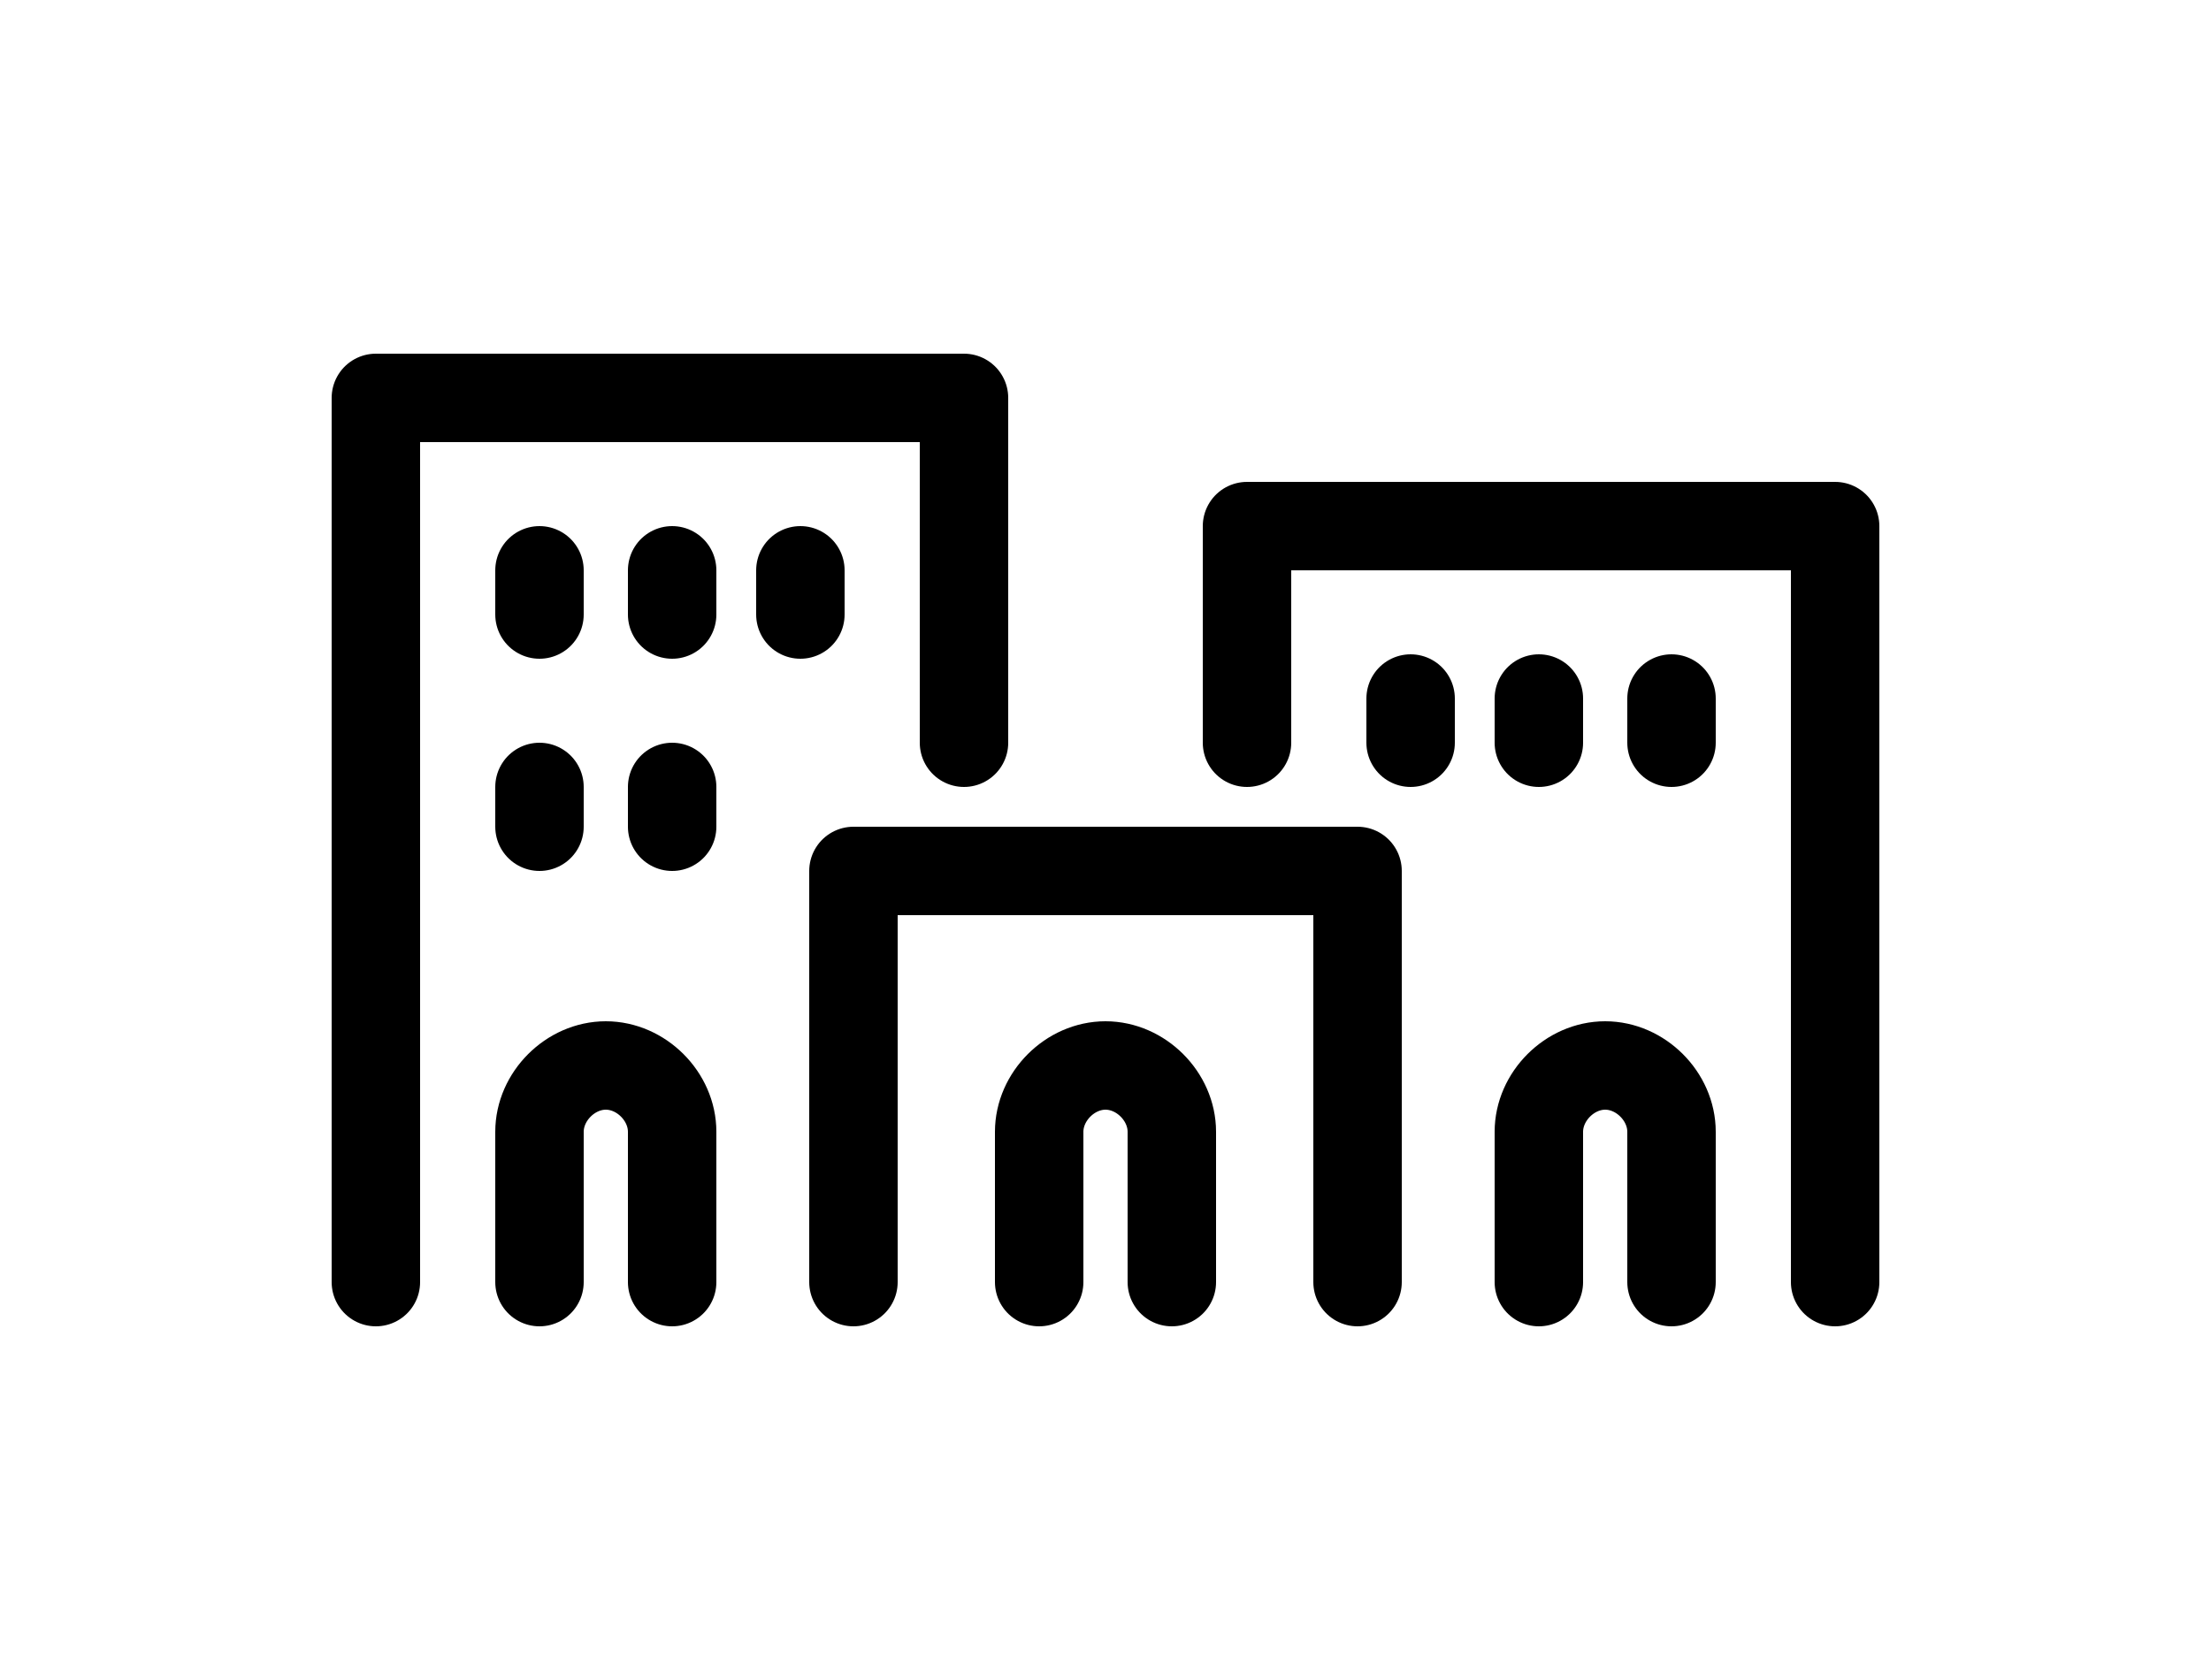
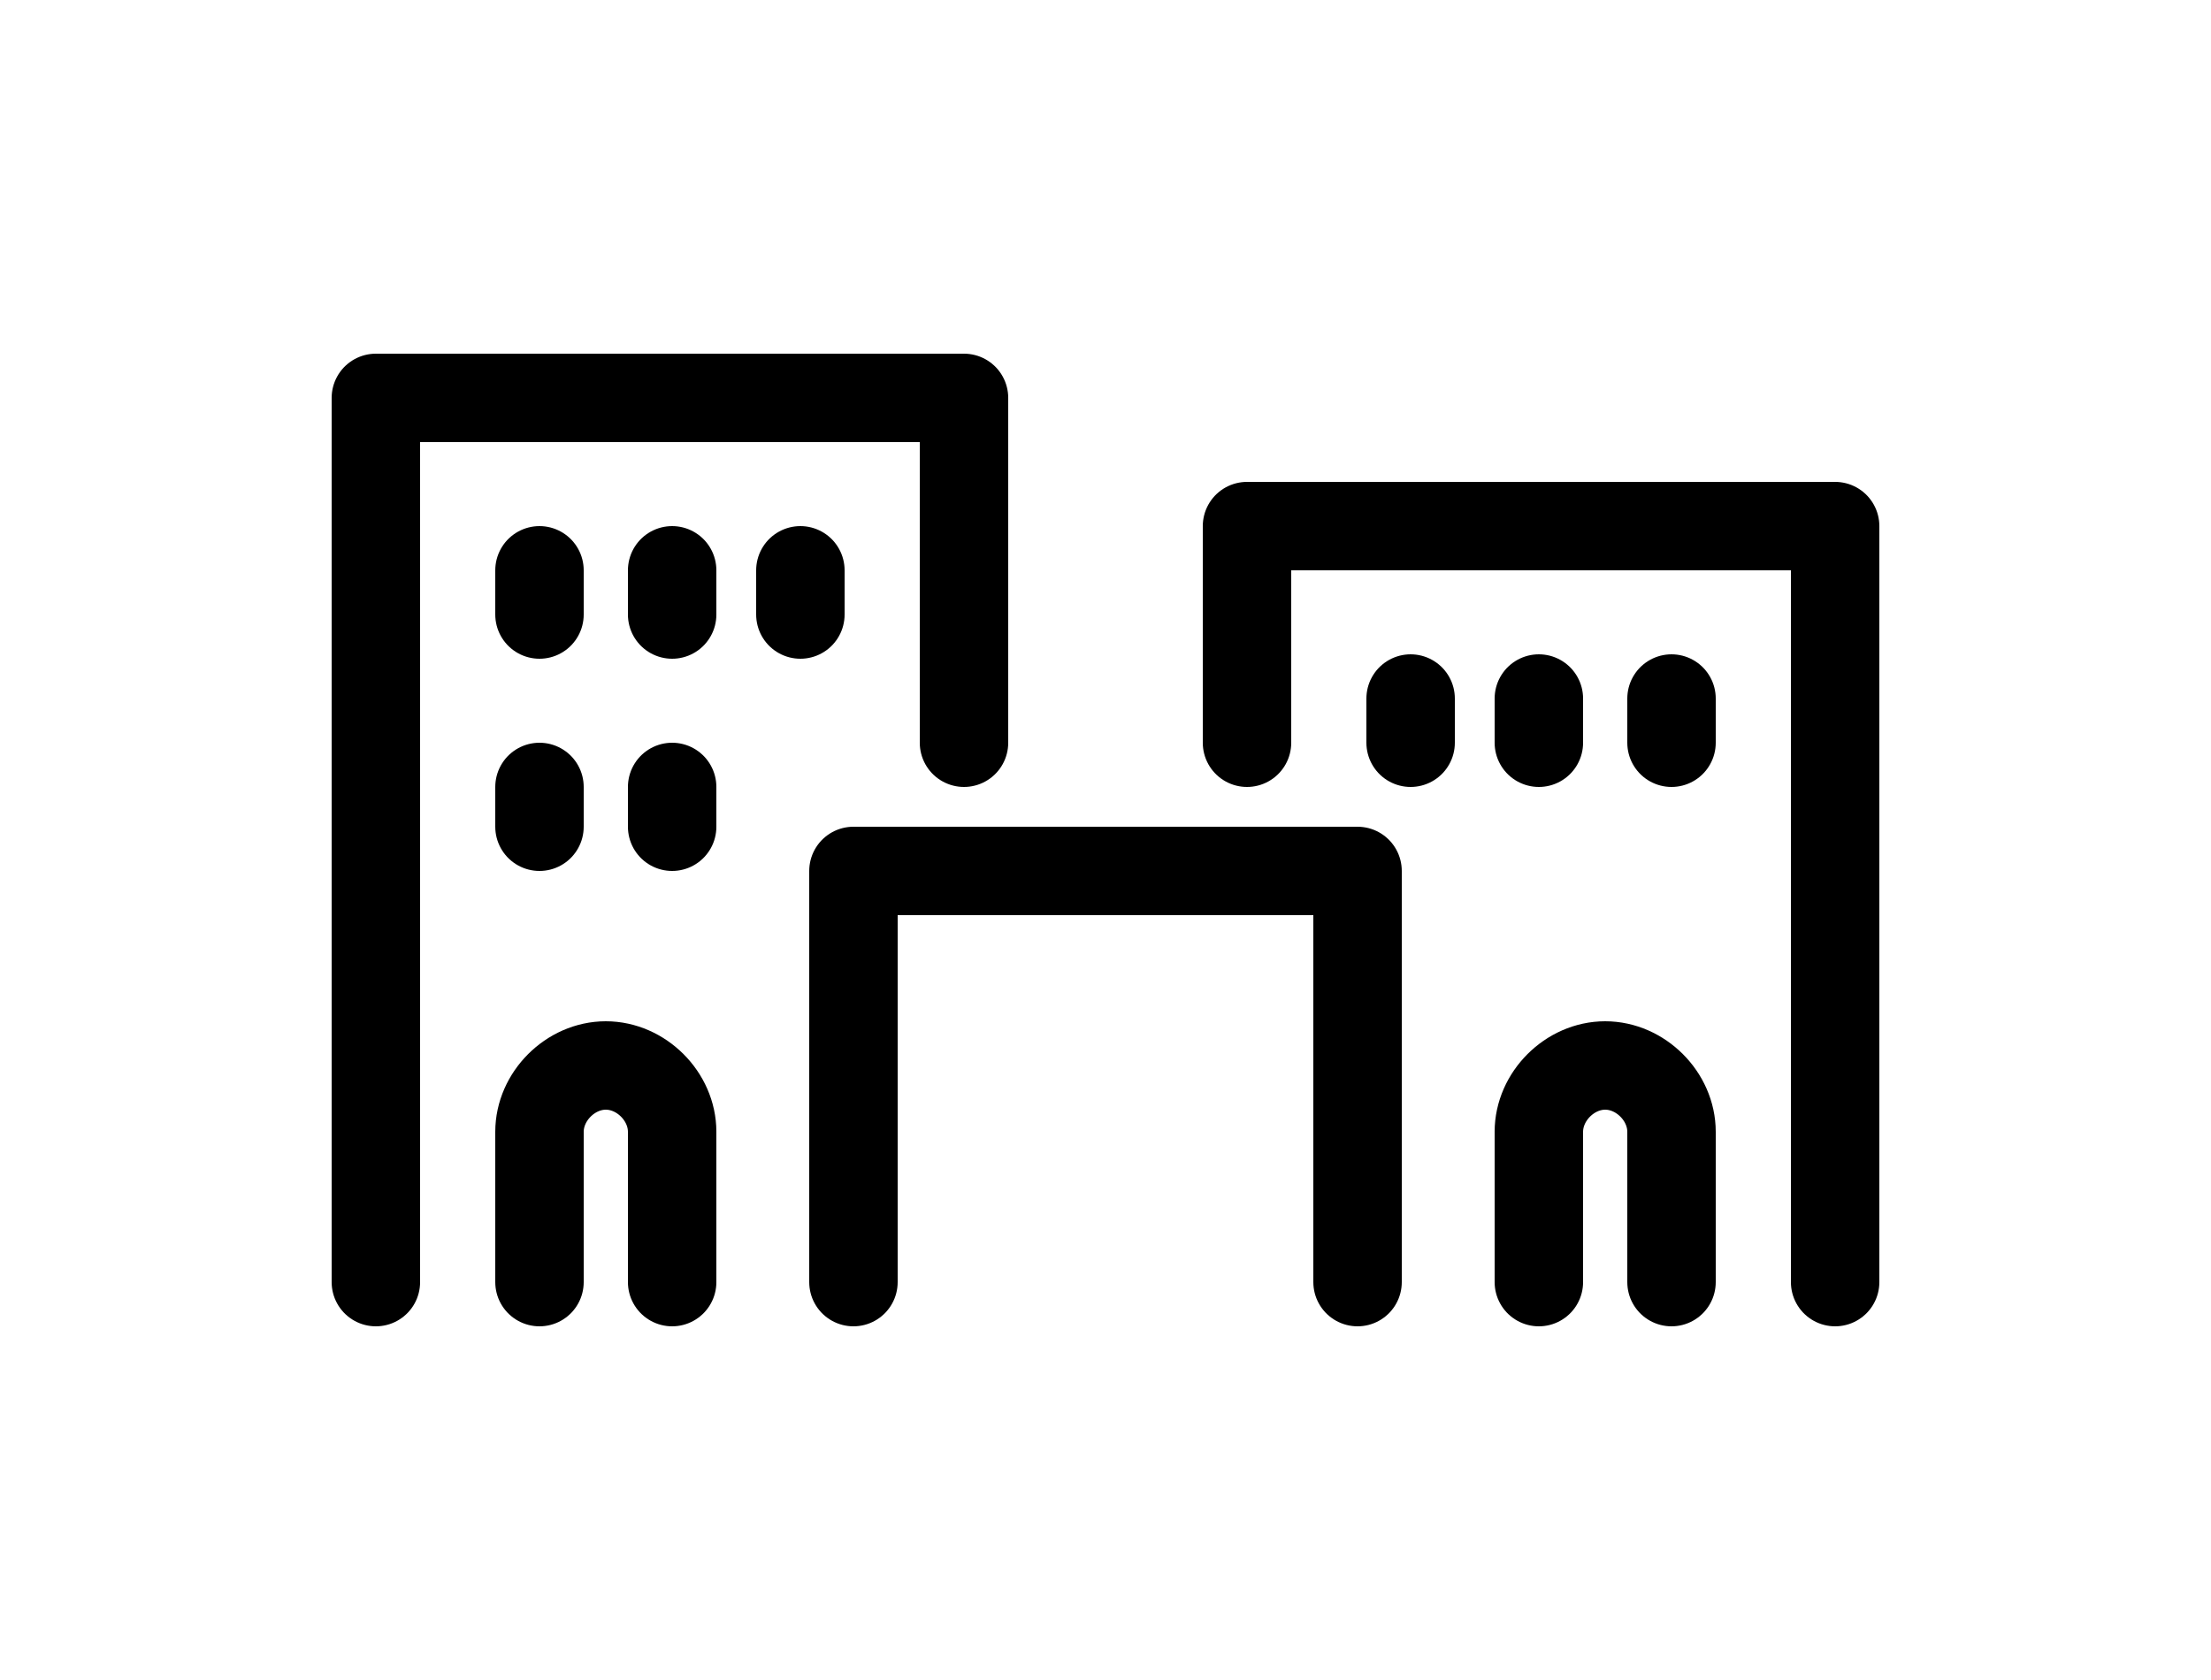
<svg xmlns="http://www.w3.org/2000/svg" version="1.1" x="0px" y="0px" viewBox="0 0 50 38" style="enable-background:new 0 0 50 38;" xml:space="preserve">
  <style type="text/css">
	.cls-1{fill:none;stroke:#000;stroke-width:2;stroke-linecap:round;stroke-linejoin:round;stroke-miterlimit:10;}
</style>
  <g id="Livello_2" class="st0">
</g>
  <g id="Livello_1">
    <g>
      <polyline class="cls-1" points="8.5,29 8.5,9 21.8,9 21.8,16.8   " />
      <polyline class="cls-1" points="28.2,16.8 28.2,11.9 41.5,11.9 41.5,29   " />
      <polyline class="cls-1" points="19.3,29 19.3,19.7 30.7,19.7 30.7,29   " />
      <g>
        <line class="cls-1" x1="12.2" y1="12.9" x2="12.2" y2="13.9" />
        <line class="cls-1" x1="15.2" y1="12.9" x2="15.2" y2="13.9" />
        <line class="cls-1" x1="18.1" y1="12.9" x2="18.1" y2="13.9" />
      </g>
      <g>
        <line class="cls-1" x1="12.2" y1="17.8" x2="12.2" y2="18.7" />
        <line class="cls-1" x1="15.2" y1="17.8" x2="15.2" y2="18.7" />
      </g>
      <g>
        <path class="cls-1" d="M12.2,29v-3.4c0-0.8,0.7-1.5,1.5-1.5h0c0.8,0,1.5,0.7,1.5,1.5V29" />
      </g>
      <g>
-         <path class="cls-1" d="M23.5,29v-3.4c0-0.8,0.7-1.5,1.5-1.5h0c0.8,0,1.5,0.7,1.5,1.5V29" />
-       </g>
+         </g>
      <g>
        <line class="cls-1" x1="31.9" y1="15.8" x2="31.9" y2="16.8" />
        <line class="cls-1" x1="34.8" y1="15.8" x2="34.8" y2="16.8" />
        <line class="cls-1" x1="37.8" y1="15.8" x2="37.8" y2="16.8" />
      </g>
      <g>
        <path class="cls-1" d="M34.8,29v-3.4c0-0.8,0.7-1.5,1.5-1.5h0c0.8,0,1.5,0.7,1.5,1.5V29" />
      </g>
    </g>
  </g>
</svg>